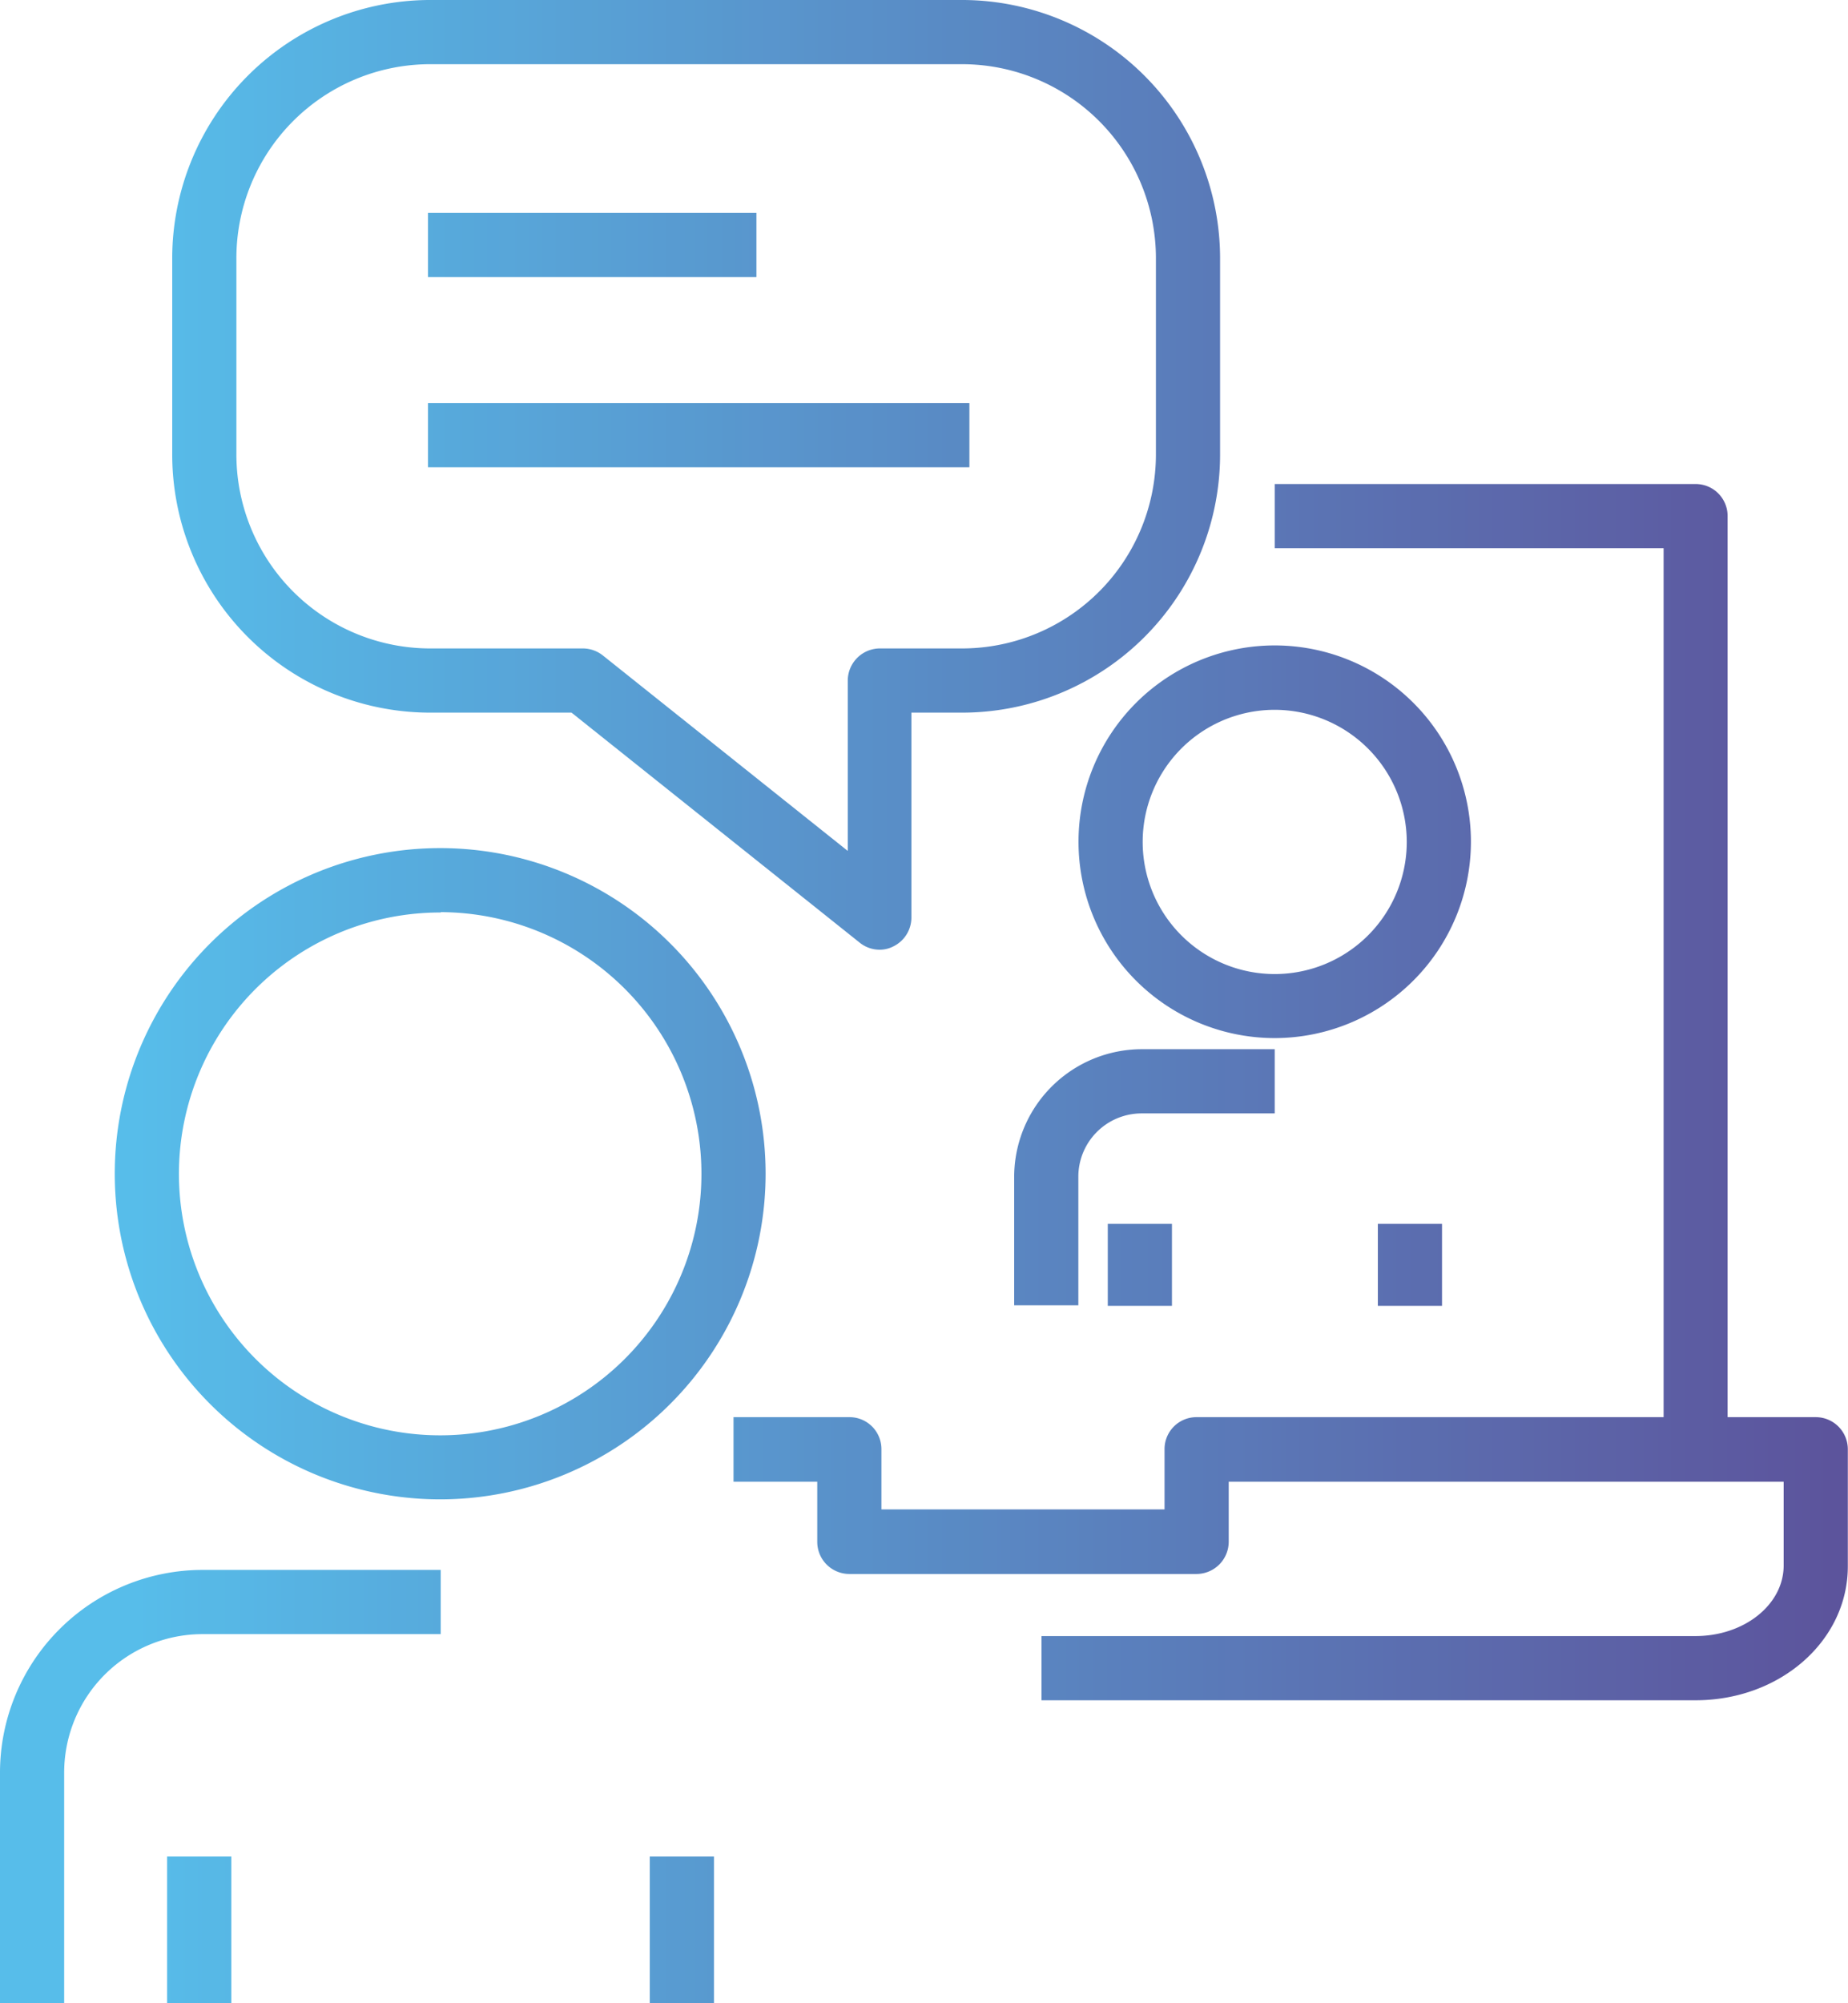
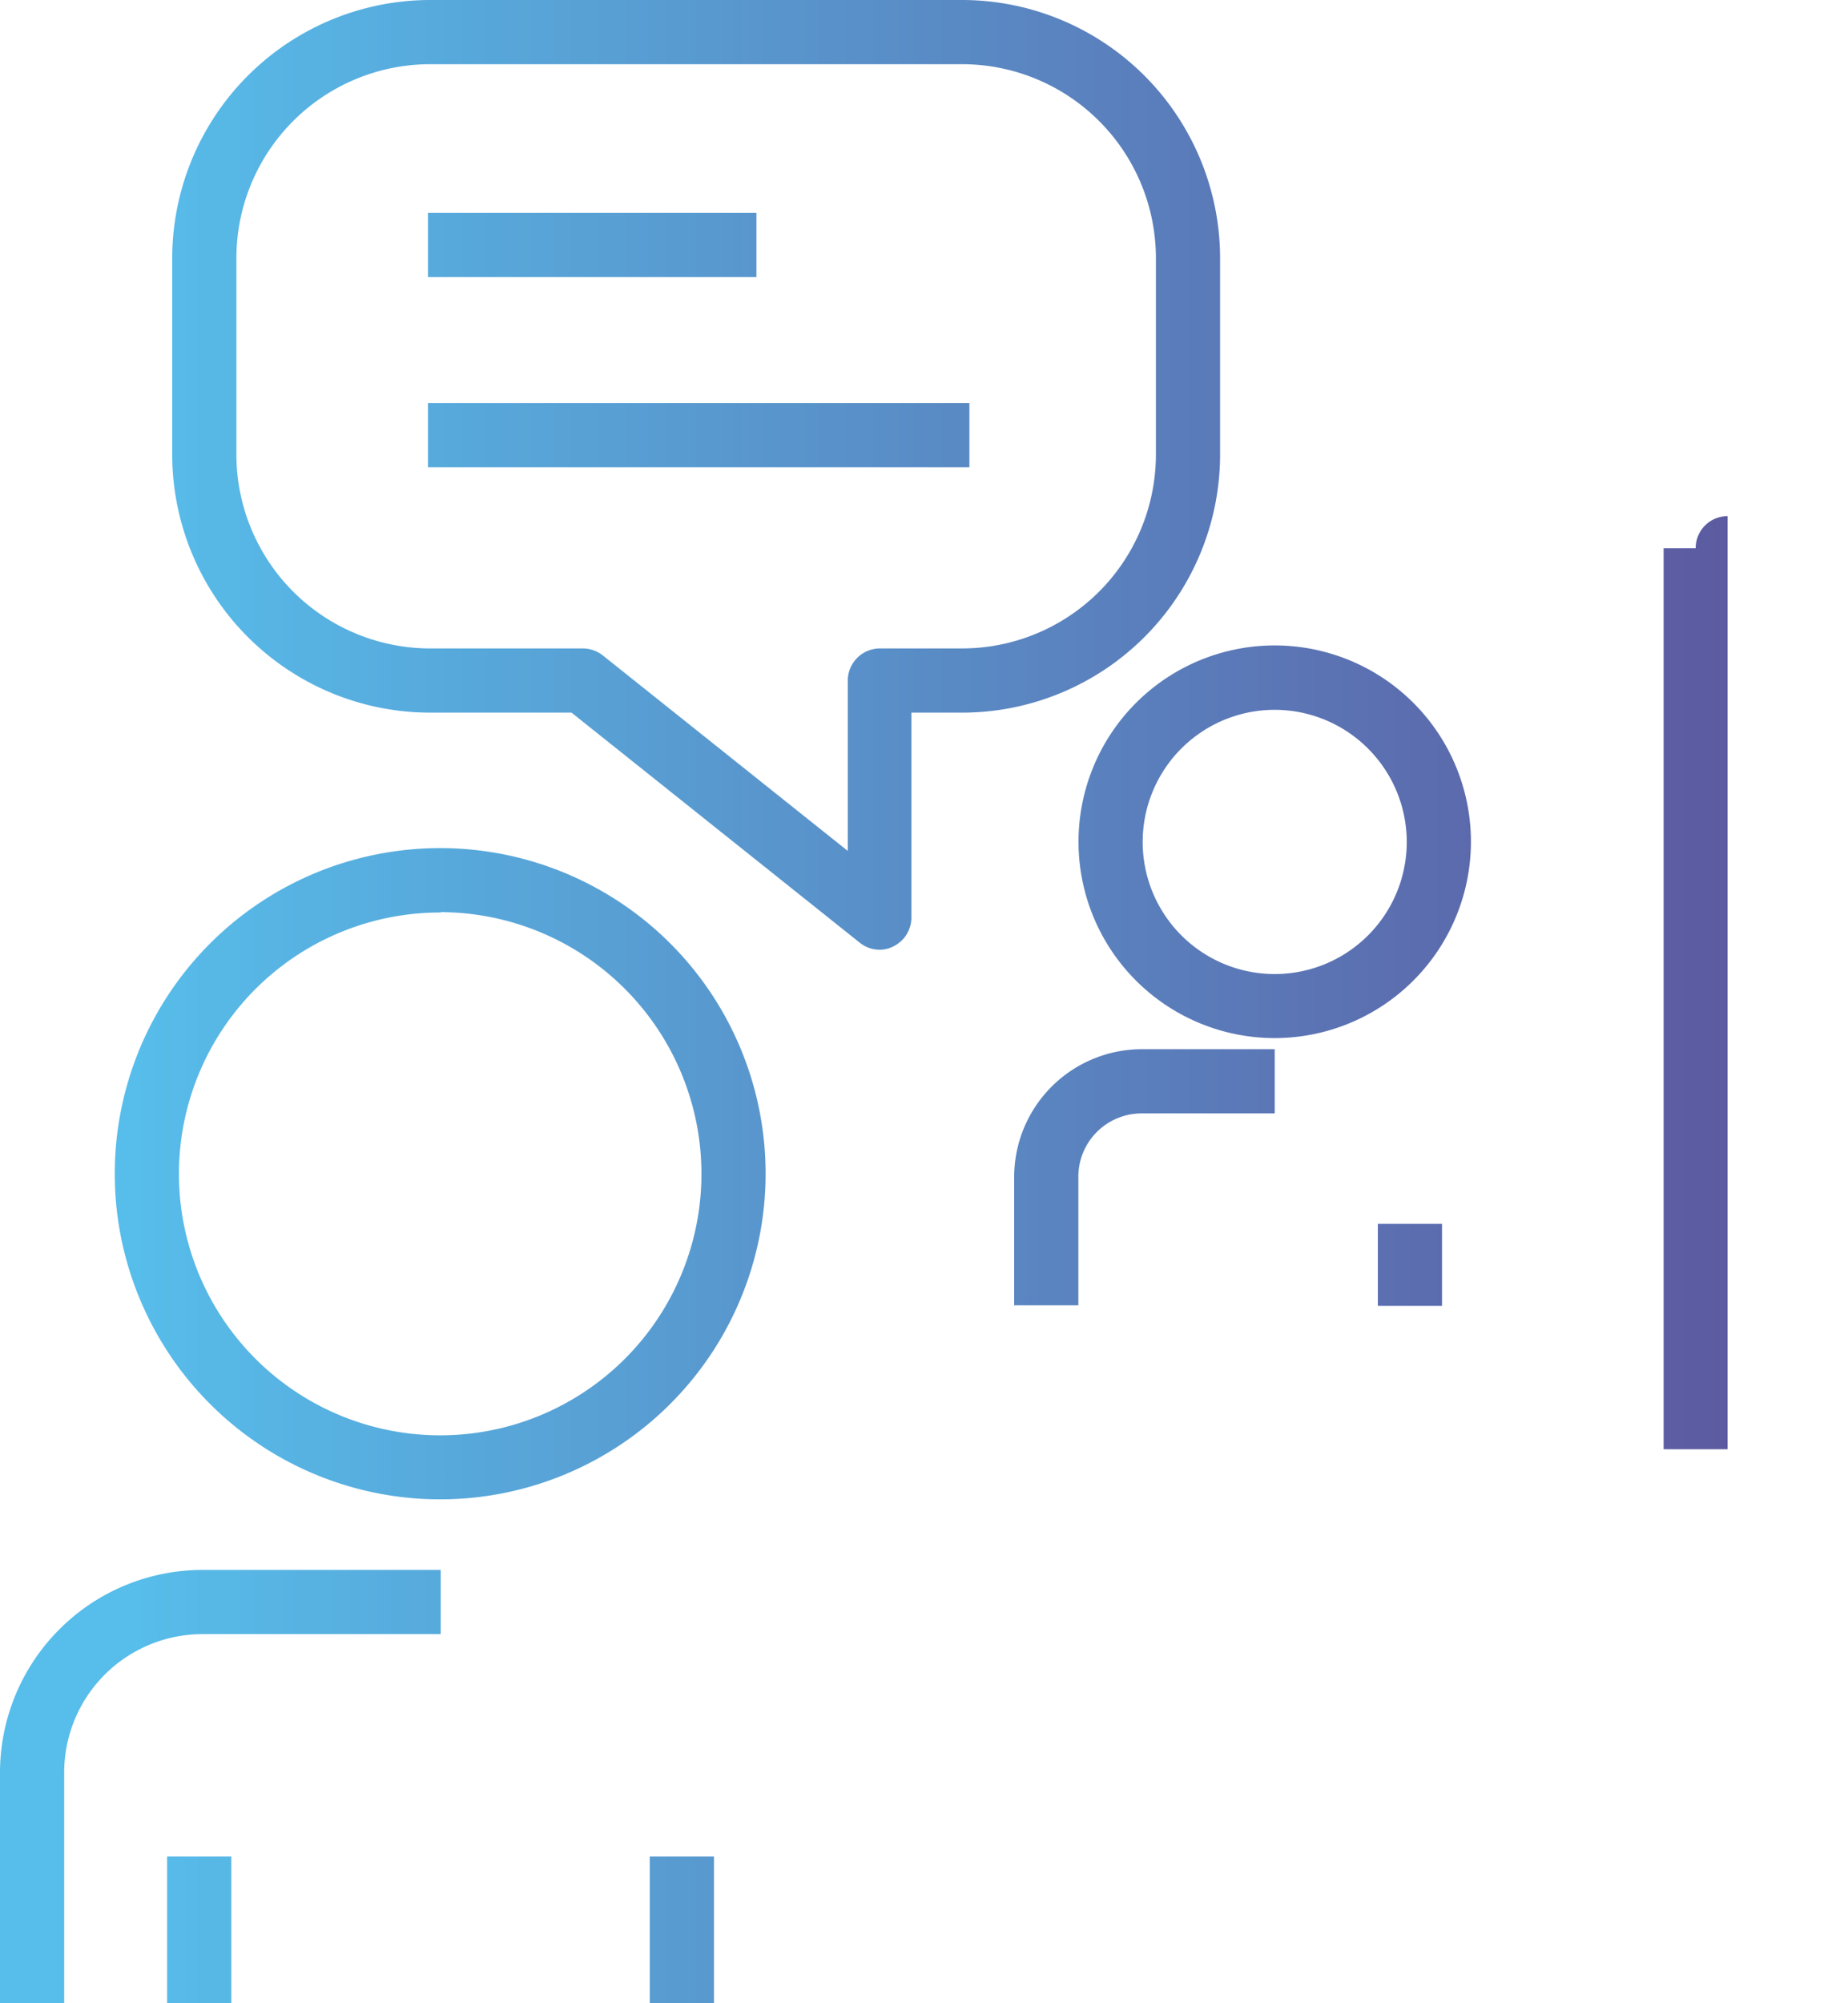
<svg xmlns="http://www.w3.org/2000/svg" xmlns:xlink="http://www.w3.org/1999/xlink" viewBox="0 0 104.83 113.56">
  <defs>
    <style>.cls-1{opacity:0.85;}.cls-2{fill:url(#Degradado_sin_nombre_15);}.cls-3{fill:url(#Degradado_sin_nombre_15-2);}.cls-4{fill:url(#Degradado_sin_nombre_15-3);}.cls-5{fill:url(#Degradado_sin_nombre_15-4);}.cls-6{fill:url(#Degradado_sin_nombre_15-5);}.cls-7{fill:url(#Degradado_sin_nombre_15-6);}.cls-8{fill:url(#Degradado_sin_nombre_15-7);}.cls-9{fill:url(#Degradado_sin_nombre_15-9);}.cls-10{fill:url(#Degradado_sin_nombre_15-10);}.cls-11{fill:url(#Degradado_sin_nombre_15-11);}.cls-12{fill:url(#Degradado_sin_nombre_15-12);}.cls-13{fill:url(#Degradado_sin_nombre_15-14);}.cls-14{fill:url(#Degradado_sin_nombre_15-15);}</style>
    <linearGradient id="Degradado_sin_nombre_15" x1="7.73" y1="26.92" x2="103.8" y2="26.92" gradientUnits="userSpaceOnUse">
      <stop offset="0" stop-color="#39b1e6" />
      <stop offset="1" stop-color="#40368b" />
    </linearGradient>
    <linearGradient id="Degradado_sin_nombre_15-2" x1="7.73" y1="13.89" x2="103.8" y2="13.89" xlink:href="#Degradado_sin_nombre_15" />
    <linearGradient id="Degradado_sin_nombre_15-3" x1="7.73" y1="24.67" x2="103.8" y2="24.67" xlink:href="#Degradado_sin_nombre_15" />
    <linearGradient id="Degradado_sin_nombre_15-4" x1="7.73" y1="47.72" x2="103.8" y2="47.72" xlink:href="#Degradado_sin_nombre_15" />
    <linearGradient id="Degradado_sin_nombre_15-5" x1="7.73" y1="71.71" x2="103.8" y2="71.71" xlink:href="#Degradado_sin_nombre_15" />
    <linearGradient id="Degradado_sin_nombre_15-6" x1="7.73" y1="71.71" x2="103.8" y2="71.71" xlink:href="#Degradado_sin_nombre_15" />
    <linearGradient id="Degradado_sin_nombre_15-7" x1="7.73" y1="66.76" x2="103.8" y2="66.76" xlink:href="#Degradado_sin_nombre_15" />
    <linearGradient id="Degradado_sin_nombre_15-9" x1="7.73" y1="66.53" x2="103.8" y2="66.53" xlink:href="#Degradado_sin_nombre_15" />
    <linearGradient id="Degradado_sin_nombre_15-10" x1="7.73" y1="109.4" x2="103.8" y2="109.4" xlink:href="#Degradado_sin_nombre_15" />
    <linearGradient id="Degradado_sin_nombre_15-11" x1="7.73" y1="109.4" x2="103.8" y2="109.4" xlink:href="#Degradado_sin_nombre_15" />
    <linearGradient id="Degradado_sin_nombre_15-12" x1="7.73" y1="101.27" x2="103.8" y2="101.27" xlink:href="#Degradado_sin_nombre_15" />
    <linearGradient id="Degradado_sin_nombre_15-14" x1="7.73" y1="54.8" x2="103.8" y2="54.8" xlink:href="#Degradado_sin_nombre_15" />
    <linearGradient id="Degradado_sin_nombre_15-15" x1="7.73" y1="88.36" x2="103.8" y2="88.36" xlink:href="#Degradado_sin_nombre_15" />
  </defs>
  <title>Recurso 17</title>
  <g id="Capa_2" data-name="Capa 2">
    <g id="Arte">
      <g class="cls-1">
        <path class="cls-2" d="M49.91,53.84a1.8,1.8,0,0,1-1.13-.39L32.42,40.4H24.28A14.64,14.64,0,0,1,9.77,25.66V14.75A14.65,14.65,0,0,1,24.28,0H54.7A14.65,14.65,0,0,1,69.21,14.75V25.66A14.64,14.64,0,0,1,54.7,40.4h-3V52a1.82,1.82,0,0,1-1,1.64A1.69,1.69,0,0,1,49.91,53.84ZM24.28,3.64A11,11,0,0,0,13.41,14.75V25.66a11,11,0,0,0,10.87,11.1h8.78a1.84,1.84,0,0,1,1.14.4L48.09,48.24V38.58a1.83,1.83,0,0,1,1.82-1.82H54.7a11,11,0,0,0,10.87-11.1V14.75A11,11,0,0,0,54.7,3.64Z" />
        <rect class="cls-3" x="24.28" y="12.07" width="18.63" height="3.64" />
        <rect class="cls-4" x="24.28" y="22.85" width="30.71" height="3.64" />
        <path class="cls-5" d="M72.31,58.85A11.13,11.13,0,1,1,83.44,47.72,11.14,11.14,0,0,1,72.31,58.85Zm0-18.61a7.49,7.49,0,1,0,7.49,7.48A7.5,7.5,0,0,0,72.31,40.24Z" />
-         <rect class="cls-6" x="62.84" y="69.38" width="3.64" height="4.65" />
        <rect class="cls-7" x="78.16" y="69.38" width="3.64" height="4.65" />
        <path class="cls-8" d="M61.17,74H57.53V66.71a7.25,7.25,0,0,1,7.23-7.23h7.55v3.64H64.76a3.59,3.59,0,0,0-3.59,3.59Z" />
        <path class="cls-8" d="M87.09,74H83.45V66.71a3.59,3.59,0,0,0-3.59-3.59H72.31V59.48h7.55a7.25,7.25,0,0,1,7.23,7.23Z" />
        <path class="cls-9" d="M25,85A18.46,18.46,0,1,1,43.43,66.53,18.47,18.47,0,0,1,25,85Zm0-33.27A14.82,14.82,0,1,0,39.79,66.53,14.84,14.84,0,0,0,25,51.71Z" />
        <rect class="cls-10" x="9.48" y="105.25" width="3.64" height="8.31" />
        <rect class="cls-11" x="36.86" y="105.25" width="3.64" height="8.31" />
        <path class="cls-12" d="M3.64,113.56H0V100.47A11.5,11.5,0,0,1,11.48,89H25v3.64H11.48a7.85,7.85,0,0,0-7.84,7.85Z" />
        <path class="cls-12" d="M50,113.56H46.32V100.47a7.85,7.85,0,0,0-7.84-7.85H25V89h13.5A11.5,11.5,0,0,1,50,100.47Z" />
-         <path class="cls-13" d="M98,82.16H94.37V31.08H72.31V27.44H96.19A1.81,1.81,0,0,1,98,29.26Z" />
-         <path class="cls-14" d="M96.18,96.39H59.08V92.75h37.1c2.76,0,5-1.78,5-4V84H69.7v3.41a1.83,1.83,0,0,1-1.82,1.82H48.18a1.82,1.82,0,0,1-1.82-1.82V84H41.61V80.34h6.57A1.81,1.81,0,0,1,50,82.16v3.41H66.06V82.16a1.81,1.81,0,0,1,1.82-1.82H103a1.82,1.82,0,0,1,1.82,1.82v6.62C104.83,93,101,96.39,96.18,96.39Z" />
+         <path class="cls-13" d="M98,82.16H94.37V31.08H72.31H96.19A1.81,1.81,0,0,1,98,29.26Z" />
      </g>
    </g>
  </g>
</svg>